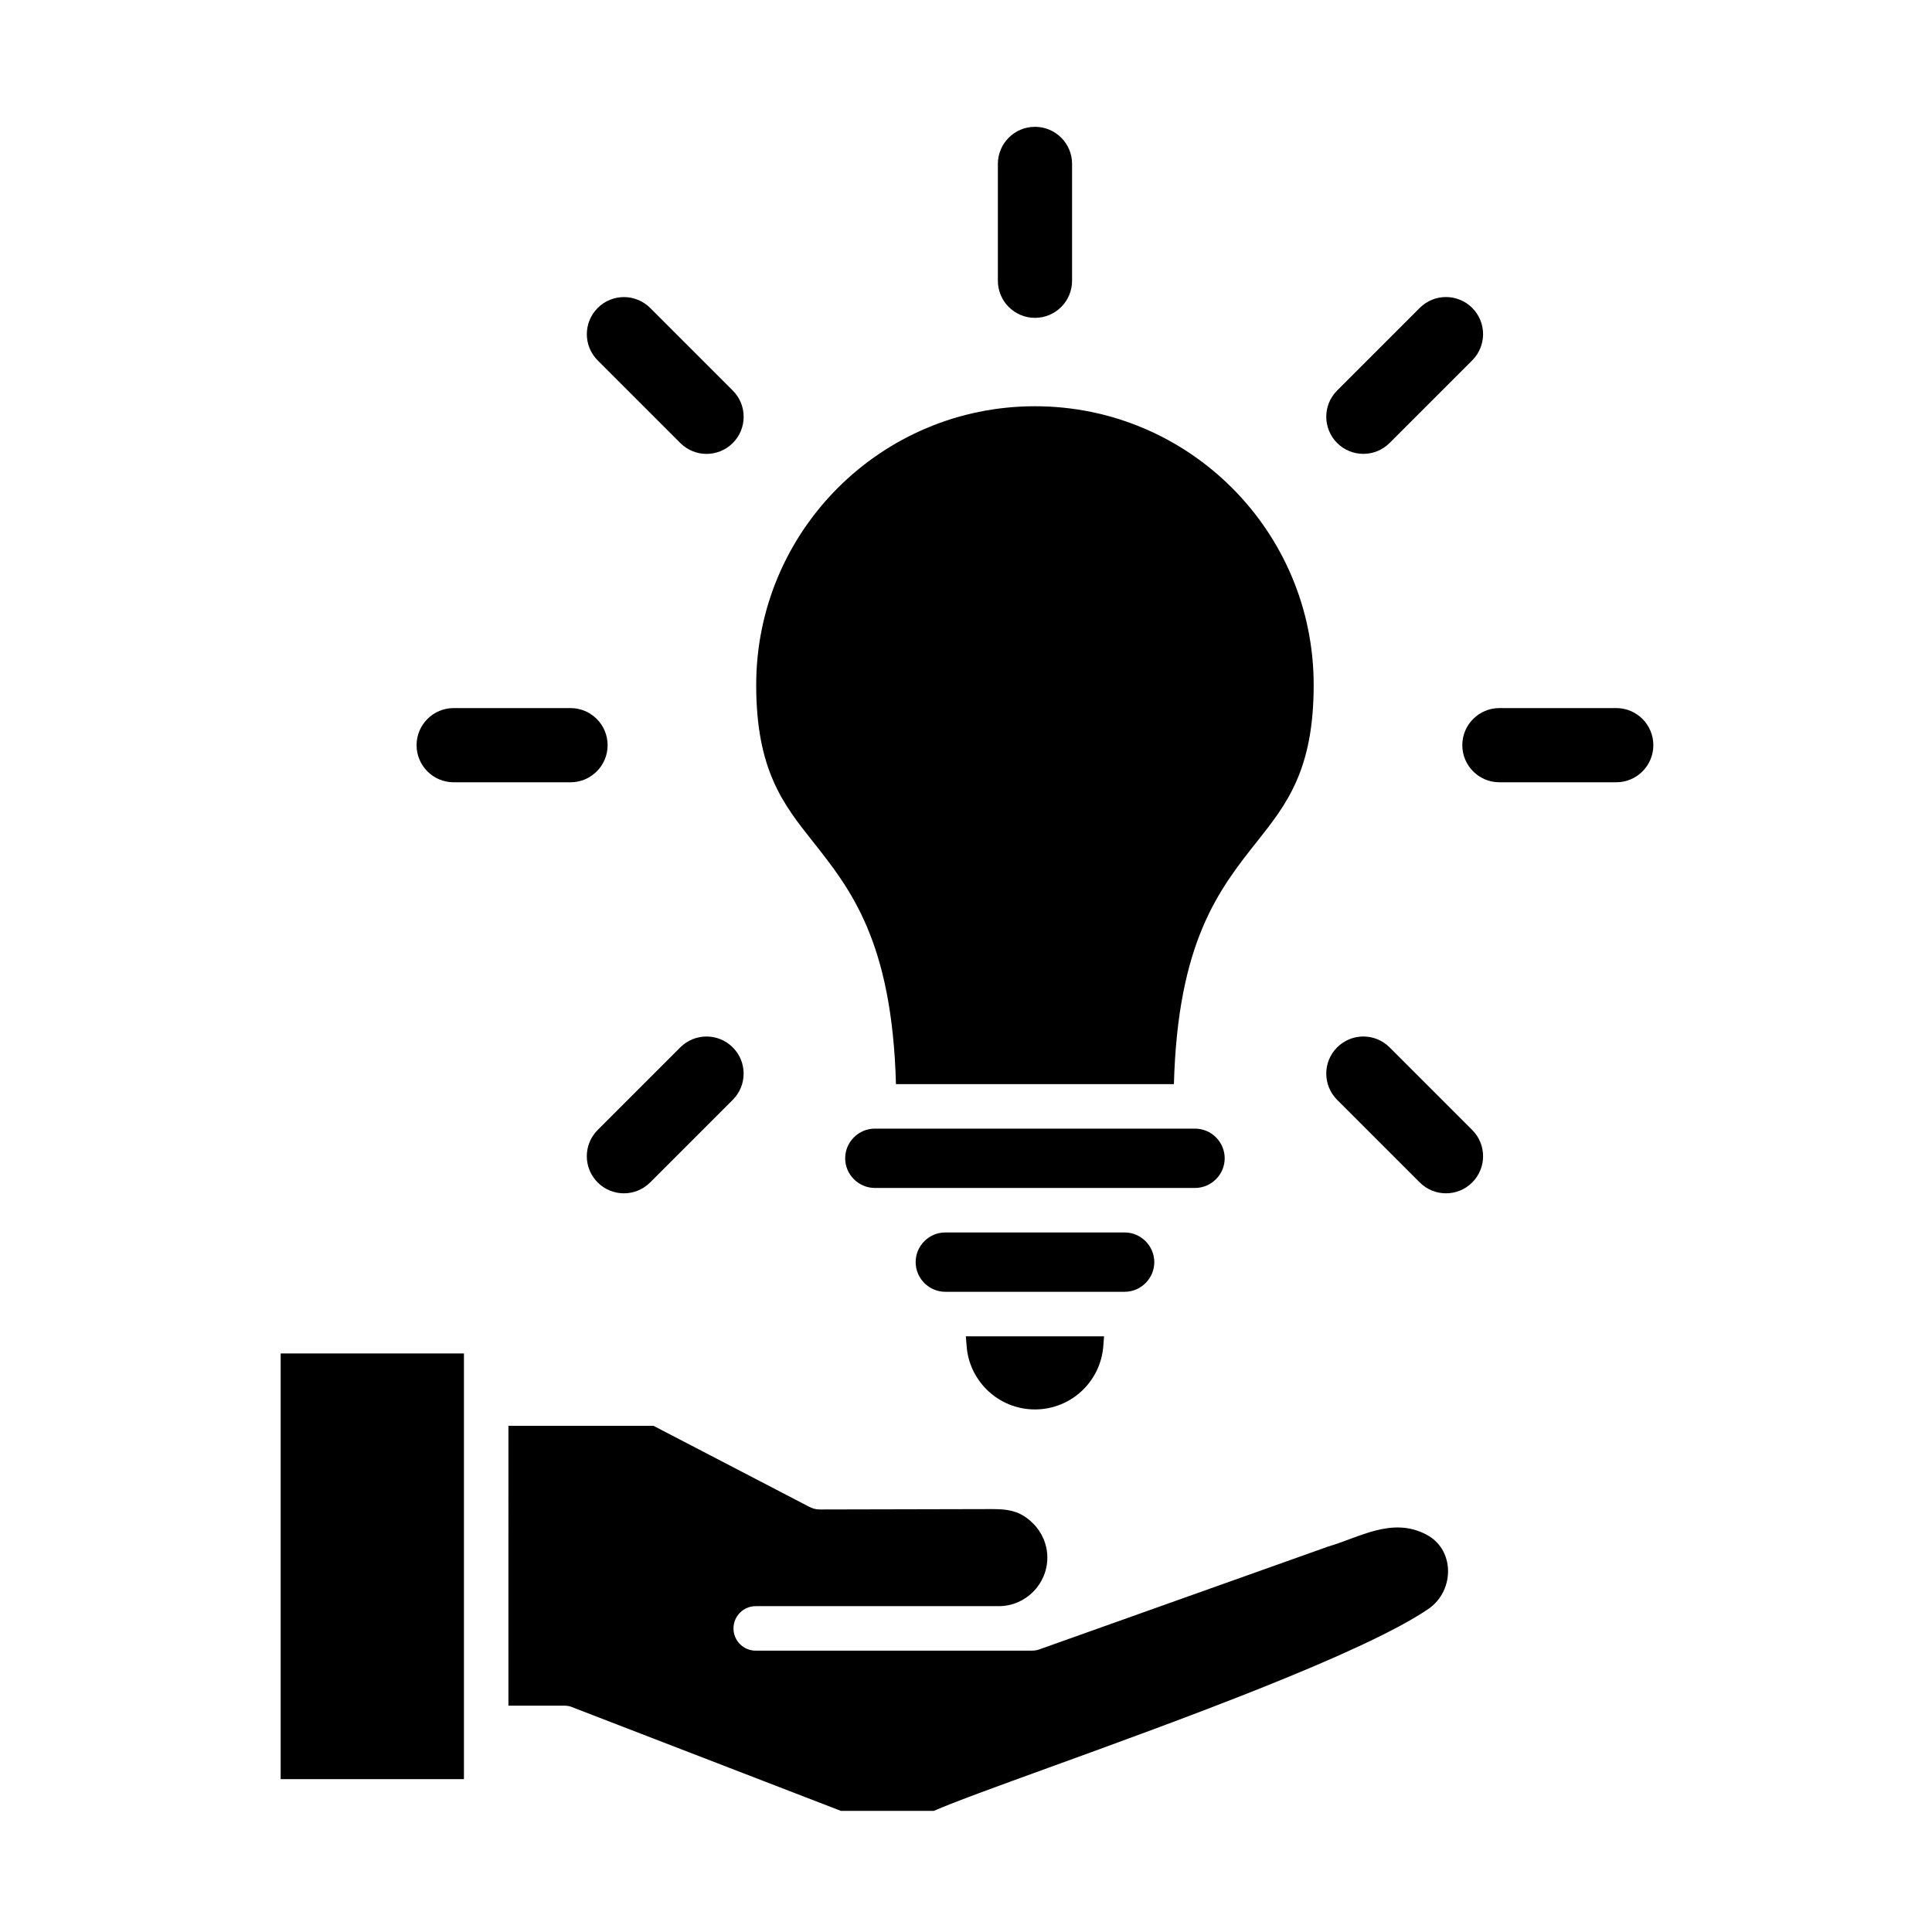
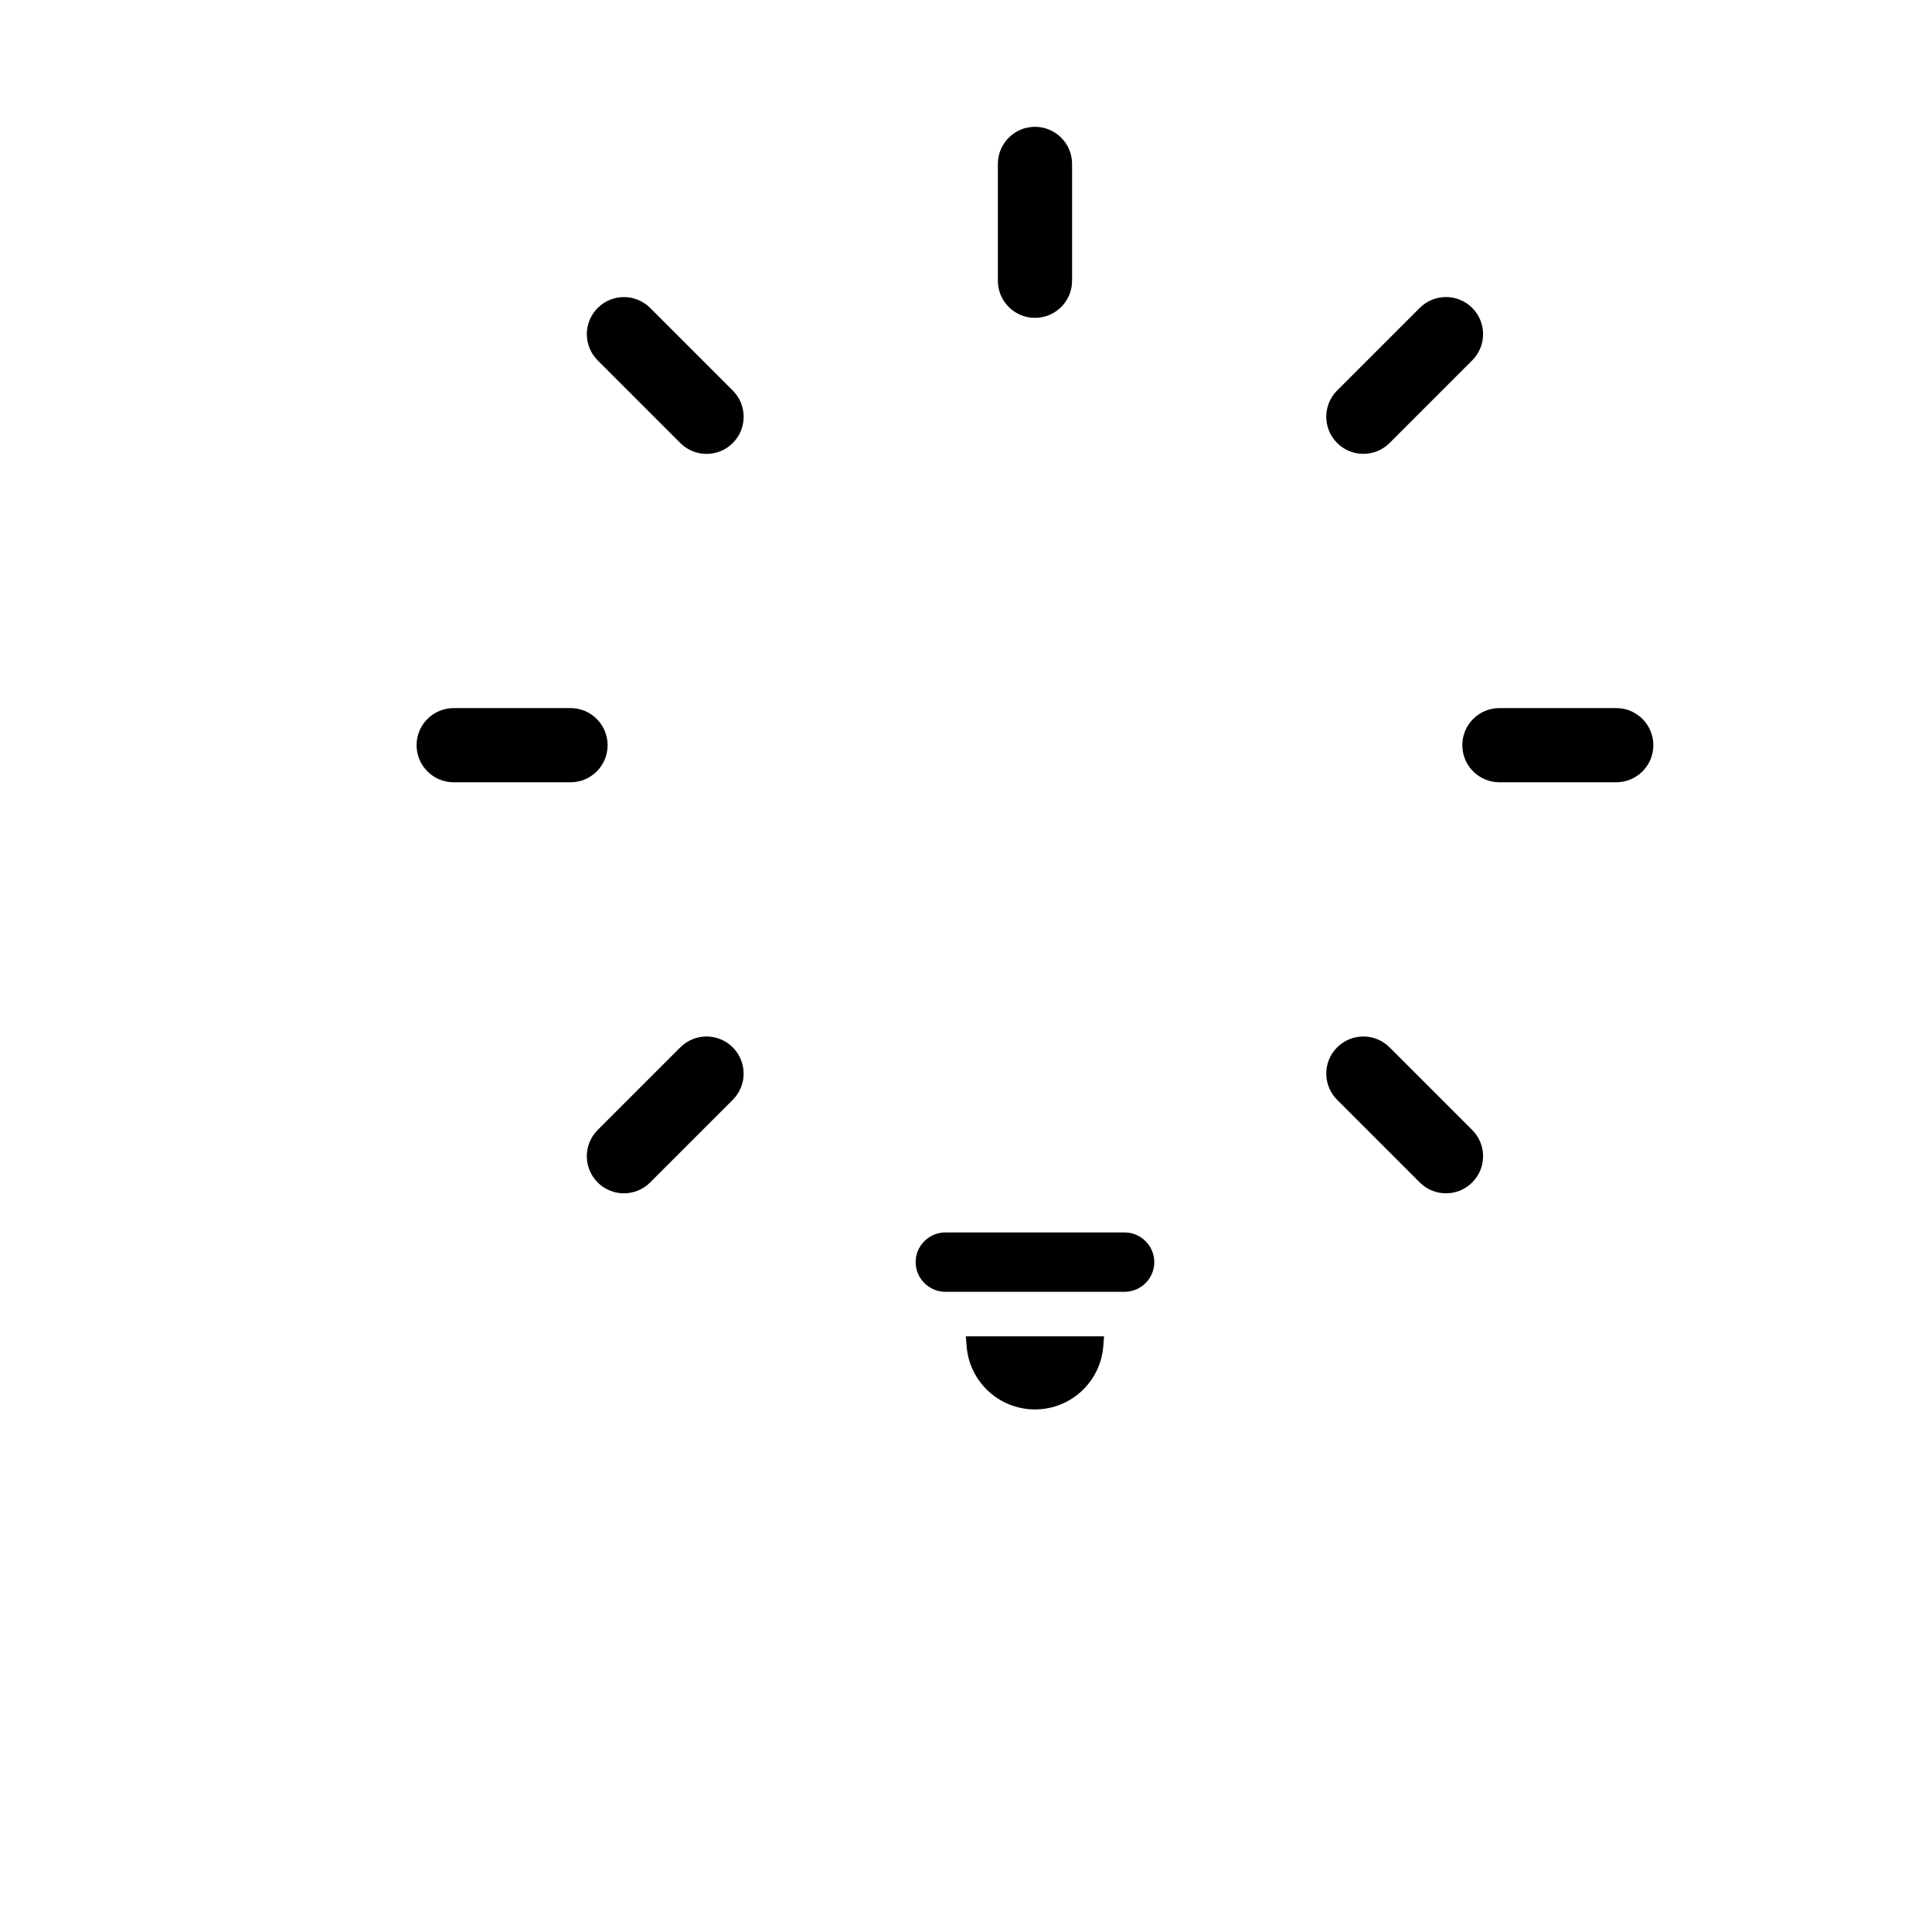
<svg xmlns="http://www.w3.org/2000/svg" fill="#000000" width="800px" height="800px" version="1.1" viewBox="144 144 512 512">
  <g>
-     <path d="m218.38 502.68h48.57v112.81h-48.57z" />
-     <path d="m278.74 521.85h38.434l41.148 21.398c0.867 0.496 1.867 0.777 2.938 0.777l43.66-0.098c4.945-0.012 8.832-0.227 12.855 3.793 2.332 2.332 3.781 5.543 3.781 9.074 0 3.527-1.449 6.742-3.781 9.074-2.332 2.332-5.543 3.781-9.074 3.781h-64.422c-3.258 0-5.898 2.641-5.898 5.898s2.641 5.898 5.898 5.898h64.422l8.664-0.004c0.691 0.012 1.398-0.098 2.09-0.34l76.496-27.238c8.176-2.363 16.992-7.996 26.074-3.168 1.855 0.988 3.242 2.352 4.168 3.914 0.965 1.621 1.477 3.461 1.547 5.324 0.145 3.957-1.629 8.027-5.262 10.496-17.438 11.859-66.898 29.809-100.48 41.992-13.84 5.023-25.023 9.078-30.535 11.488h-24.602l-70.754-27.301c-0.777-0.379-1.652-0.59-2.574-0.59h-14.797z" />
    <path d="m428.11 187.44c0-5.43-4.402-9.832-9.832-9.832-5.43 0-9.832 4.402-9.832 9.832v30.961c0 5.43 4.402 9.832 9.832 9.832 5.43 0 9.832-4.402 9.832-9.832z" />
    <path d="m534.15 239.5c3.84-3.84 3.84-10.062 0-13.902-3.84-3.84-10.062-3.84-13.902 0l-21.895 21.895c-3.84 3.84-3.84 10.062 0 13.902 3.84 3.84 10.062 3.84 13.902 0z" />
    <path d="m572.32 351.31c5.43 0 9.832-4.402 9.832-9.832 0-5.43-4.402-9.832-9.832-9.832h-30.961c-5.43 0-9.832 4.402-9.832 9.832 0 5.43 4.402 9.832 9.832 9.832z" />
    <path d="m520.25 457.36c3.84 3.84 10.062 3.84 13.902 0s3.84-10.062 0-13.902l-21.895-21.895c-3.84-3.84-10.062-3.84-13.902 0-3.84 3.84-3.84 10.062 0 13.902z" />
    <path d="m302.39 443.46c-3.84 3.84-3.84 10.062 0 13.902 3.84 3.84 10.062 3.84 13.902 0l21.895-21.895c3.84-3.84 3.84-10.062 0-13.902s-10.062-3.84-13.902 0z" />
    <path d="m264.23 331.65c-5.43 0-9.832 4.402-9.832 9.832s4.402 9.832 9.832 9.832h30.961c5.43 0 9.832-4.402 9.832-9.832s-4.402-9.832-9.832-9.832z" />
    <path d="m316.3 225.61c-3.84-3.84-10.062-3.84-13.902 0-3.84 3.84-3.84 10.062 0 13.902l21.895 21.895c3.84 3.84 10.062 3.84 13.902 0s3.84-10.062 0-13.902z" />
-     <path d="m344.4 325.53c0 22.543 7.195 31.625 14.984 41.453 10.086 12.727 21.027 26.543 22.055 64.324h73.66c1.027-37.781 11.973-51.598 22.055-64.324 7.789-9.828 14.984-18.91 14.984-41.453 0-20.398-8.27-38.867-21.637-52.234-13.367-13.367-31.836-21.637-52.234-21.637-20.398 0-38.867 8.27-52.234 21.637-13.363 13.367-21.633 31.836-21.633 52.234z" fill-rule="evenodd" />
-     <path d="m367.98 450.96c0-2.09 0.836-4.074 2.312-5.551 1.473-1.473 3.461-2.312 5.547-2.312h84.859c2.09 0 4.074 0.836 5.547 2.312 1.473 1.473 2.312 3.461 2.312 5.547 0 2.09-0.836 4.074-2.312 5.551-1.473 1.473-3.461 2.312-5.547 2.312h-18.523-0.141-47.527-0.141-18.523c-2.09 0-4.074-0.836-5.547-2.312-1.48-1.473-2.316-3.461-2.316-5.547z" fill-rule="evenodd" />
    <path d="m388.96 472.93c1.449-1.449 3.394-2.297 5.453-2.312h47.723c2.055 0.016 4 0.859 5.453 2.312 1.473 1.473 2.312 3.461 2.312 5.547 0 2.09-0.836 4.074-2.312 5.551-1.473 1.473-3.461 2.312-5.547 2.312h-44.762-0.211-2.551c-2.09 0-4.074-0.836-5.547-2.312-1.473-1.473-2.312-3.461-2.312-5.547-0.008-2.09 0.828-4.074 2.301-5.551z" fill-rule="evenodd" />
    <path d="m399.96 498.14h36.629l-0.207 2.648c-0.34 4.316-2.203 8.348-5.262 11.406-3.414 3.414-8.012 5.32-12.844 5.32-4.832 0-9.43-1.902-12.844-5.32-3.059-3.059-4.926-7.09-5.262-11.406z" fill-rule="evenodd" />
  </g>
</svg>